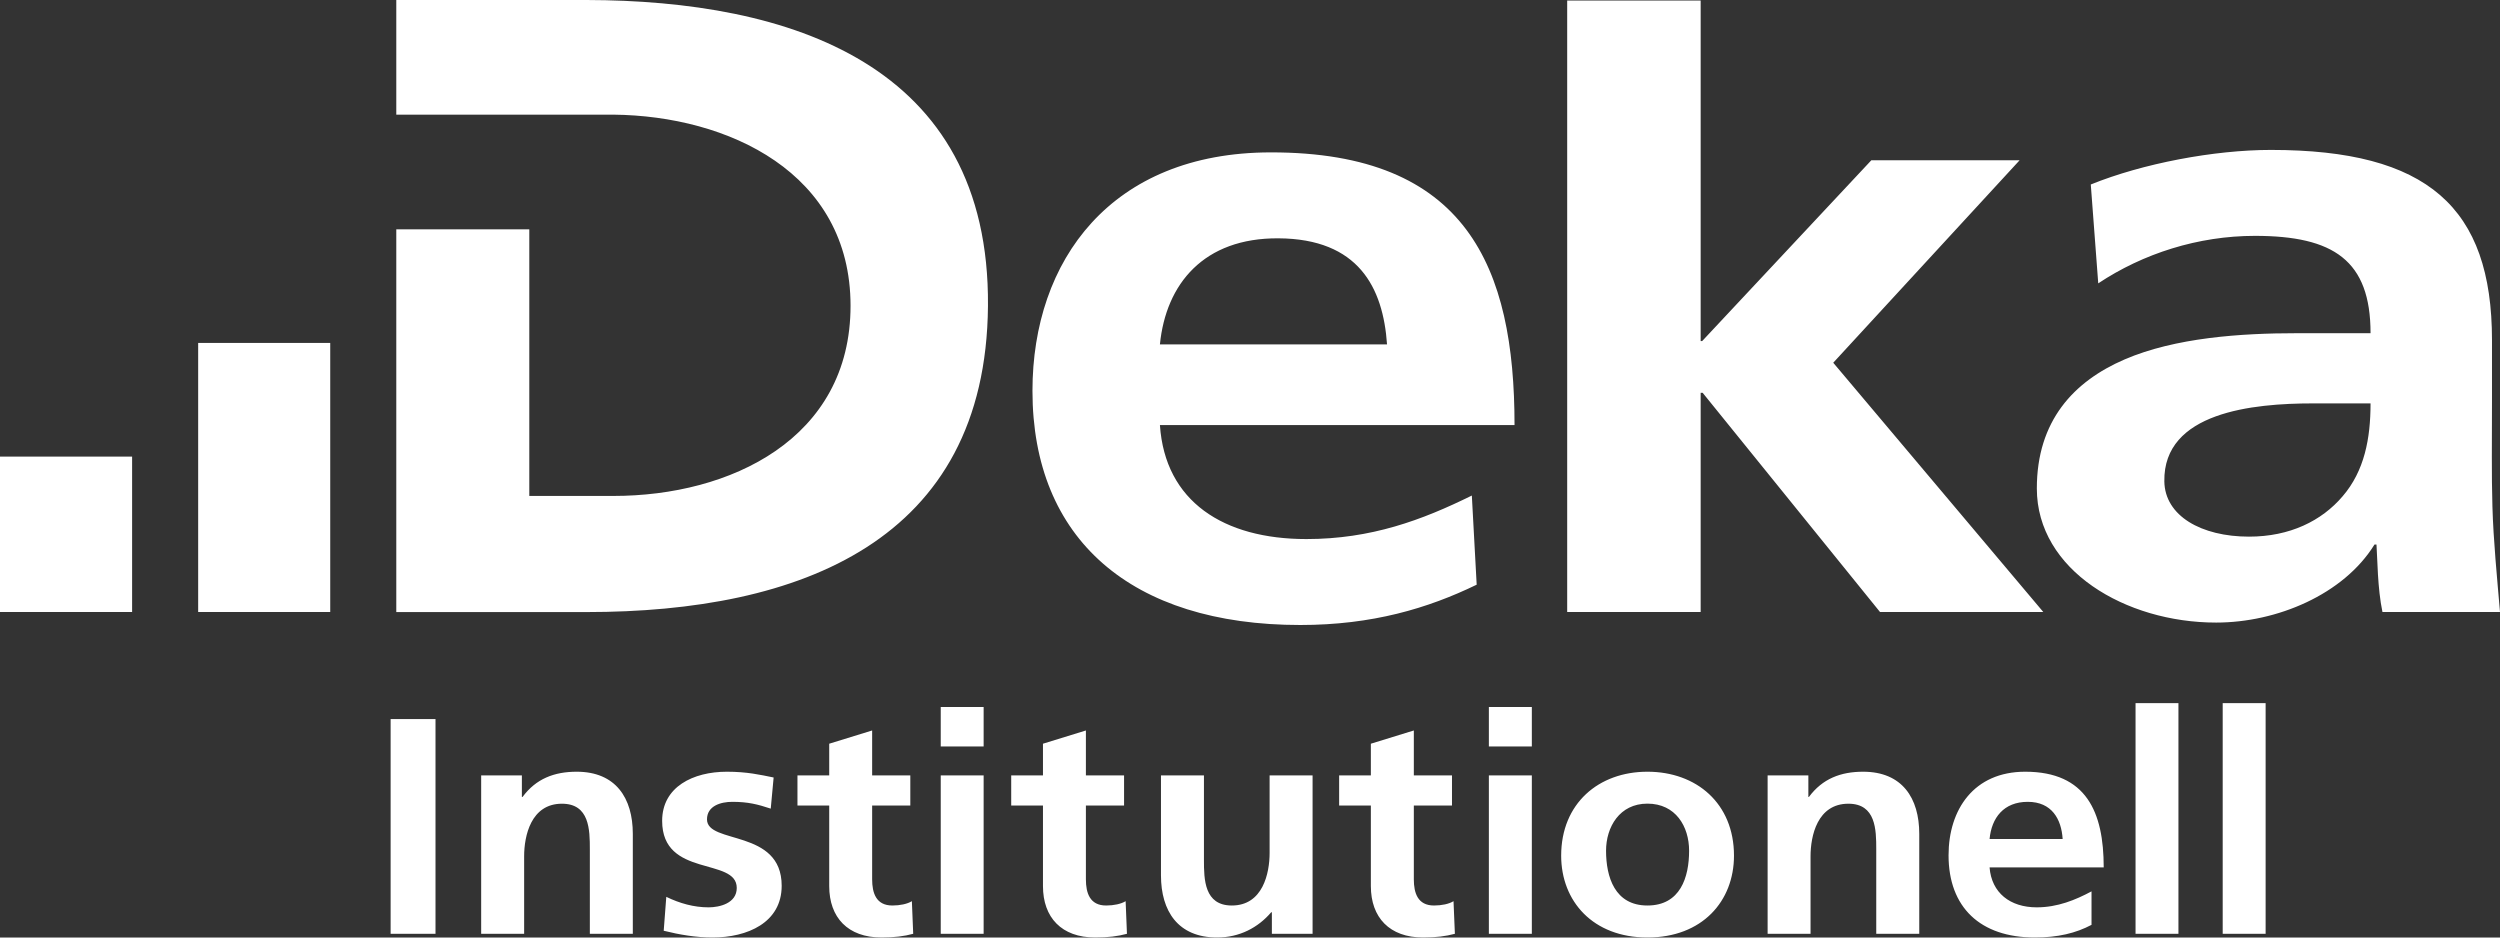
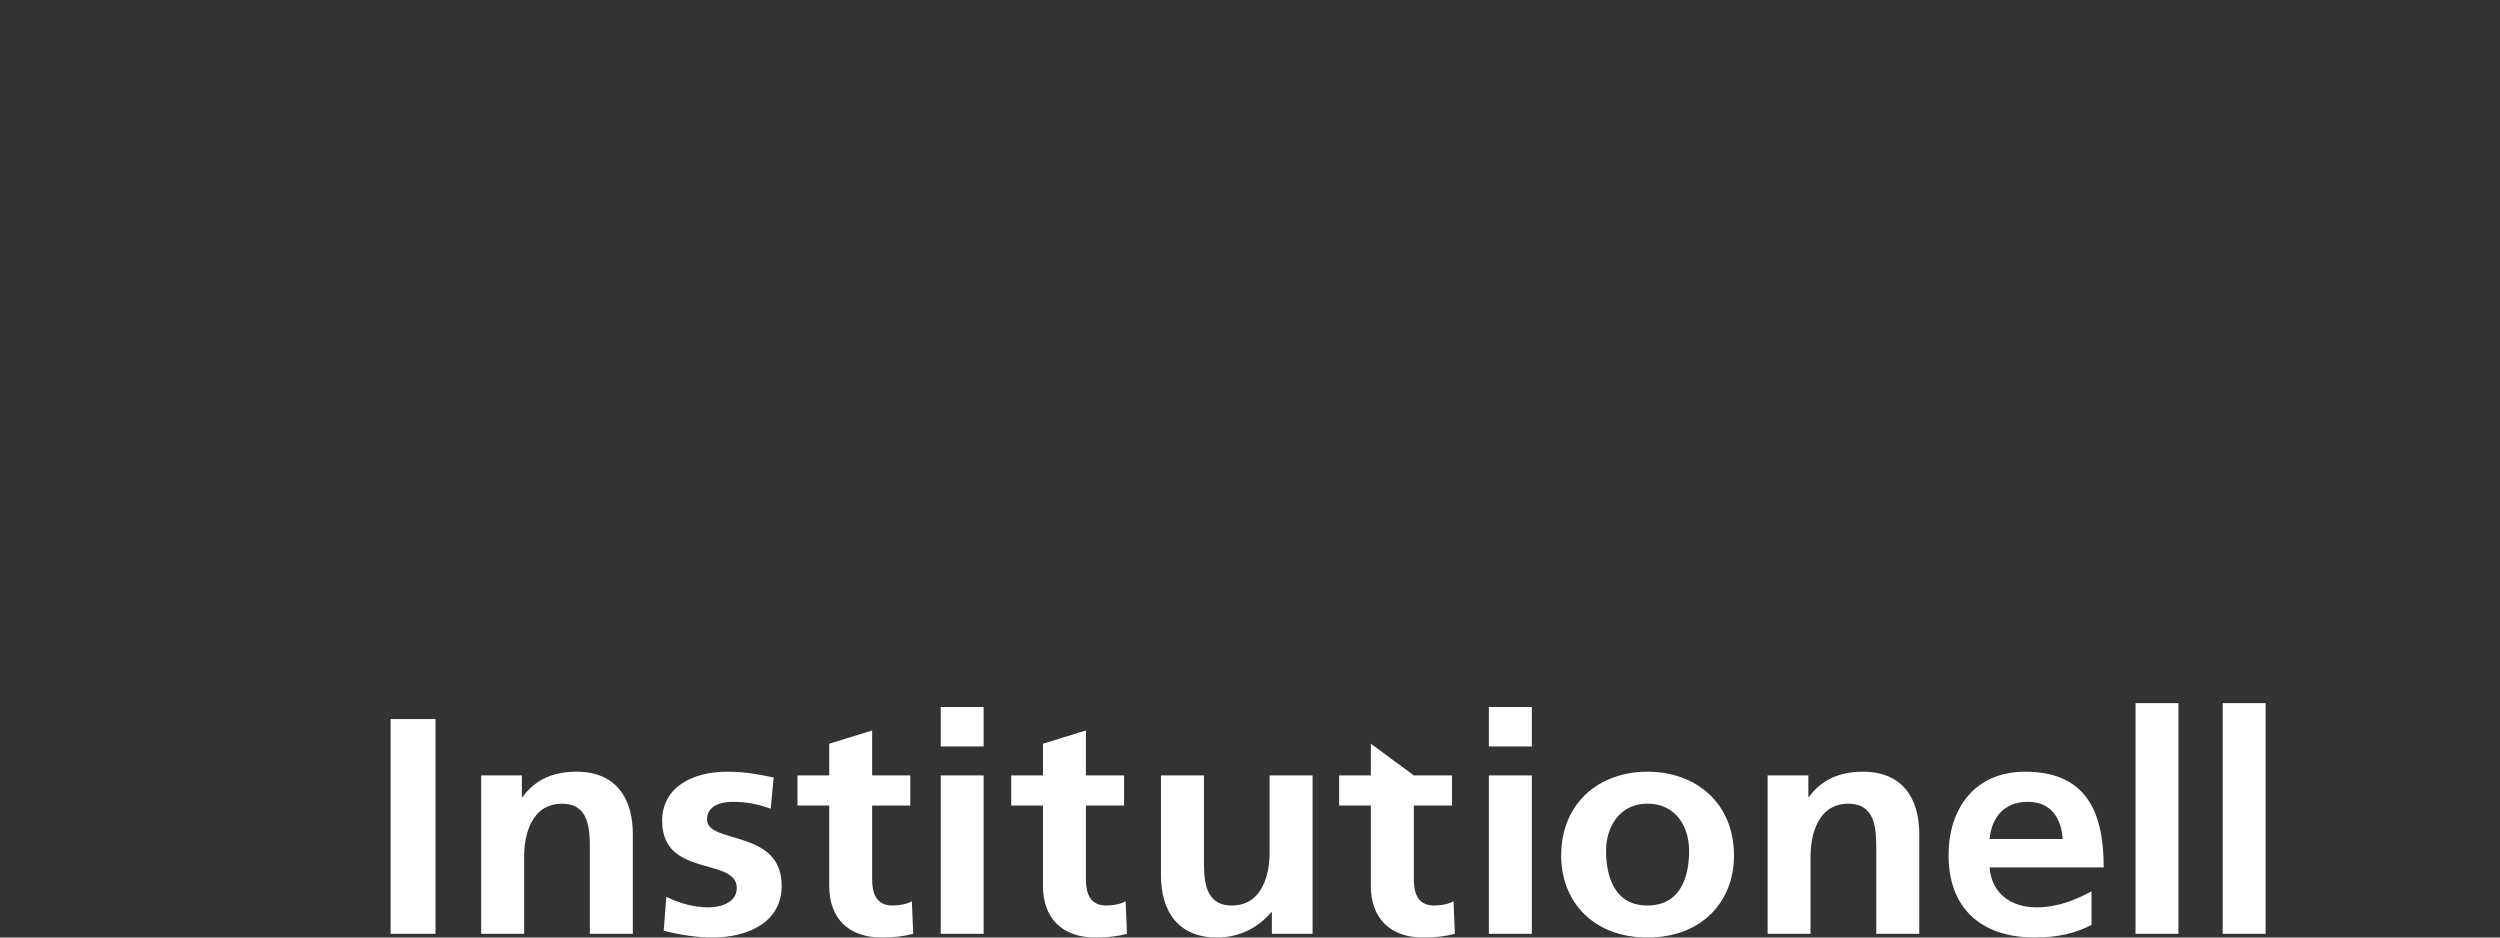
<svg xmlns="http://www.w3.org/2000/svg" width="64px" height="24px" viewBox="0 0 64 24" version="1.1">
  <rect x="0" y="0" width="64" height="24" fill="#333333" stroke="none" />
  <title>Deka Institutionell - Logo</title>
  <g id="deka-insti-logo" stroke="none" stroke-width="1" fill="#FFFFFF" fill-rule="evenodd">
    <g id="deka-insti-logo-inner">
-       <path d="M54.67,23.905 L54.67,18 L55.768,18 L55.768,23.905 L54.67,23.905 Z M56.901,23.905 L56.901,18 L58,18 L58,23.905 L56.901,23.905 Z M53.543,23.676 C53.141,23.889 52.681,24 52.091,24 C50.695,24 49.883,23.228 49.883,21.896 C49.883,20.723 50.531,19.756 51.845,19.756 C53.411,19.756 53.855,20.787 53.855,22.205 L50.933,22.205 C50.984,22.858 51.46,23.228 52.14,23.228 C52.673,23.228 53.132,23.039 53.543,22.819 L53.543,23.676 Z M52.804,21.479 C52.772,20.968 52.525,20.527 51.911,20.527 C51.295,20.527 50.984,20.936 50.933,21.479 L52.804,21.479 Z M45.251,19.85 L46.294,19.85 L46.294,20.401 L46.309,20.401 C46.655,19.935 47.122,19.756 47.696,19.756 C48.697,19.756 49.133,20.432 49.133,21.346 L49.133,23.905 L48.032,23.905 L48.032,21.739 C48.032,21.244 48.024,20.575 47.319,20.575 C46.523,20.575 46.35,21.401 46.35,21.92 L46.35,23.905 L45.251,23.905 L45.251,19.85 Z M42.174,19.756 C43.429,19.756 44.39,20.567 44.39,21.904 C44.39,23.071 43.578,24 42.174,24 C40.778,24 39.966,23.071 39.966,21.904 C39.966,20.567 40.926,19.756 42.174,19.756 Z M42.174,23.181 C43.018,23.181 43.241,22.456 43.241,21.779 C43.241,21.157 42.896,20.573 42.174,20.573 C41.46,20.573 41.115,21.173 41.115,21.779 C41.115,22.449 41.337,23.181 42.174,23.181 Z M38.115,19.11 L38.115,18.099 L39.215,18.099 L39.215,19.11 L38.115,19.11 Z M38.115,23.905 L38.115,19.85 L39.215,19.85 L39.215,23.905 L38.115,23.905 Z M35.094,20.621 L34.282,20.621 L34.282,19.85 L35.094,19.85 L35.094,19.039 L36.194,18.7 L36.194,19.85 L37.171,19.85 L37.171,20.621 L36.194,20.621 L36.194,22.511 C36.194,22.858 36.292,23.181 36.711,23.181 C36.908,23.181 37.098,23.141 37.21,23.07 L37.245,23.905 C37.015,23.968 36.759,24 36.432,24 C35.571,24 35.094,23.487 35.094,22.684 L35.094,20.621 Z M33.602,23.905 L32.56,23.905 L32.56,23.354 L32.543,23.354 C32.206,23.748 31.731,24 31.157,24 C30.156,24 29.721,23.322 29.721,22.41 L29.721,19.85 L30.821,19.85 L30.821,22.017 C30.821,22.511 30.829,23.181 31.535,23.181 C32.33,23.181 32.502,22.354 32.502,21.834 L32.502,19.85 L33.602,19.85 L33.602,23.905 Z M26.7,20.621 L25.887,20.621 L25.887,19.85 L26.7,19.85 L26.7,19.039 L27.799,18.7 L27.799,19.85 L28.776,19.85 L28.776,20.621 L27.799,20.621 L27.799,22.511 C27.799,22.858 27.898,23.181 28.317,23.181 C28.512,23.181 28.702,23.141 28.816,23.07 L28.85,23.905 C28.62,23.968 28.366,24 28.037,24 C27.176,24 26.7,23.487 26.7,22.684 L26.7,20.621 Z M24.083,19.11 L24.083,18.099 L25.181,18.099 L25.181,19.11 L24.083,19.11 Z M24.083,23.905 L24.083,19.85 L25.181,19.85 L25.181,23.905 L24.083,23.905 Z M21.228,20.621 L20.415,20.621 L20.415,19.85 L21.228,19.85 L21.228,19.039 L22.327,18.7 L22.327,19.85 L23.304,19.85 L23.304,20.621 L22.327,20.621 L22.327,22.511 C22.327,22.858 22.426,23.181 22.845,23.181 C23.041,23.181 23.23,23.141 23.344,23.07 L23.378,23.905 C23.149,23.968 22.894,24 22.566,24 C21.704,24 21.228,23.487 21.228,22.684 L21.228,20.621 Z M19.731,20.701 C19.395,20.59 19.149,20.527 18.747,20.527 C18.452,20.527 18.099,20.63 18.099,20.976 C18.099,21.622 20.011,21.212 20.011,22.676 C20.011,23.621 19.132,24 18.239,24 C17.82,24 17.393,23.928 16.991,23.827 L17.057,22.959 C17.401,23.126 17.763,23.228 18.14,23.228 C18.418,23.228 18.861,23.126 18.861,22.731 C18.861,21.938 16.951,22.48 16.951,21.014 C16.951,20.141 17.747,19.756 18.608,19.756 C19.124,19.756 19.461,19.834 19.805,19.904 L19.731,20.701 Z M12.318,19.85 L13.36,19.85 L13.36,20.401 L13.378,20.401 C13.722,19.935 14.19,19.756 14.764,19.756 C15.764,19.756 16.2,20.432 16.2,21.346 L16.2,23.905 L15.1,23.905 L15.1,21.739 C15.1,21.244 15.092,20.575 14.386,20.575 C13.591,20.575 13.418,21.401 13.418,21.92 L13.418,23.905 L12.318,23.905 L12.318,19.85 Z M10,23.905 L10,18.408 L11.149,18.408 L11.149,23.905 L10,23.905 Z" id="Institutionell" />
-       <path d="M0,15.668 L3.382,15.668 L3.382,11.689 L0,11.689 L0,15.668 Z M5.073,15.668 L8.454,15.668 L8.454,8.779 L5.073,8.779 L5.073,15.668 Z M15.016,15.669 L10.145,15.669 L10.145,5.871 L13.55,5.871 L13.55,12.696 L15.705,12.696 C18.688,12.696 21.774,11.24 21.774,7.828 C21.774,4.416 18.634,2.965 15.705,2.935 L10.145,2.935 L10.145,0 L15.016,0 C20.189,0.012 25.344,1.616 25.292,7.834 C25.241,13.862 20.473,15.669 15.016,15.669 Z M59.971,12.705 C59.436,13.334 58.62,13.738 57.575,13.738 C56.35,13.738 55.421,13.205 55.407,12.324 C55.377,10.55 57.676,10.327 59.206,10.327 L60.686,10.327 C60.686,11.224 60.531,12.055 59.971,12.705 Z M63.806,12.967 C63.781,12.112 63.795,11.358 63.795,10.191 L63.795,8.709 C63.795,5.298 62.138,3.838 58.135,3.838 C56.682,3.838 54.849,4.185 53.524,4.723 L53.715,7.254 C54.862,6.491 56.273,6.038 57.727,6.038 C59.741,6.038 60.686,6.667 60.686,8.53 L58.798,8.53 C57.369,8.53 55.687,8.642 54.386,9.203 C53.086,9.765 52.143,10.774 52.143,12.504 C52.143,14.595 54.412,15.938 56.733,15.938 C58.288,15.938 59.997,15.219 60.787,13.94 L60.838,13.94 C60.863,14.299 60.863,15.062 60.991,15.668 L64,15.668 C63.924,14.771 63.831,13.842 63.806,12.967 Z M43.537,15.668 L40.12,15.668 L40.12,0.013 L43.537,0.013 L43.537,8.732 L43.575,8.732 L47.907,4.102 L51.703,4.102 L46.931,9.286 L52.309,15.668 L48.129,15.668 L43.588,10.056 L43.537,10.056 L43.537,15.668 Z M32.728,6.101 C34.775,6.113 35.407,7.357 35.508,8.816 L29.694,8.816 C29.847,7.267 30.817,6.088 32.728,6.101 Z M37.679,12.686 C36.404,13.315 35.1,13.8 33.443,13.8 C31.326,13.8 29.825,12.841 29.694,10.882 L38.772,10.882 C38.772,6.842 37.552,3.894 32.525,3.901 C28.446,3.906 26.431,6.661 26.431,10.006 C26.431,13.8 28.955,16 33.289,16 C35.126,16 36.554,15.574 37.803,14.968 L37.679,12.686 L37.679,12.686 Z" id="Deka" />
+       <path d="M54.67,23.905 L54.67,18 L55.768,18 L55.768,23.905 L54.67,23.905 Z M56.901,23.905 L56.901,18 L58,18 L58,23.905 L56.901,23.905 Z M53.543,23.676 C53.141,23.889 52.681,24 52.091,24 C50.695,24 49.883,23.228 49.883,21.896 C49.883,20.723 50.531,19.756 51.845,19.756 C53.411,19.756 53.855,20.787 53.855,22.205 L50.933,22.205 C50.984,22.858 51.46,23.228 52.14,23.228 C52.673,23.228 53.132,23.039 53.543,22.819 L53.543,23.676 Z M52.804,21.479 C52.772,20.968 52.525,20.527 51.911,20.527 C51.295,20.527 50.984,20.936 50.933,21.479 L52.804,21.479 Z M45.251,19.85 L46.294,19.85 L46.294,20.401 L46.309,20.401 C46.655,19.935 47.122,19.756 47.696,19.756 C48.697,19.756 49.133,20.432 49.133,21.346 L49.133,23.905 L48.032,23.905 L48.032,21.739 C48.032,21.244 48.024,20.575 47.319,20.575 C46.523,20.575 46.35,21.401 46.35,21.92 L46.35,23.905 L45.251,23.905 L45.251,19.85 Z M42.174,19.756 C43.429,19.756 44.39,20.567 44.39,21.904 C44.39,23.071 43.578,24 42.174,24 C40.778,24 39.966,23.071 39.966,21.904 C39.966,20.567 40.926,19.756 42.174,19.756 Z M42.174,23.181 C43.018,23.181 43.241,22.456 43.241,21.779 C43.241,21.157 42.896,20.573 42.174,20.573 C41.46,20.573 41.115,21.173 41.115,21.779 C41.115,22.449 41.337,23.181 42.174,23.181 Z M38.115,19.11 L38.115,18.099 L39.215,18.099 L39.215,19.11 L38.115,19.11 Z M38.115,23.905 L38.115,19.85 L39.215,19.85 L39.215,23.905 L38.115,23.905 Z M35.094,20.621 L34.282,20.621 L34.282,19.85 L35.094,19.85 L35.094,19.039 L36.194,19.85 L37.171,19.85 L37.171,20.621 L36.194,20.621 L36.194,22.511 C36.194,22.858 36.292,23.181 36.711,23.181 C36.908,23.181 37.098,23.141 37.21,23.07 L37.245,23.905 C37.015,23.968 36.759,24 36.432,24 C35.571,24 35.094,23.487 35.094,22.684 L35.094,20.621 Z M33.602,23.905 L32.56,23.905 L32.56,23.354 L32.543,23.354 C32.206,23.748 31.731,24 31.157,24 C30.156,24 29.721,23.322 29.721,22.41 L29.721,19.85 L30.821,19.85 L30.821,22.017 C30.821,22.511 30.829,23.181 31.535,23.181 C32.33,23.181 32.502,22.354 32.502,21.834 L32.502,19.85 L33.602,19.85 L33.602,23.905 Z M26.7,20.621 L25.887,20.621 L25.887,19.85 L26.7,19.85 L26.7,19.039 L27.799,18.7 L27.799,19.85 L28.776,19.85 L28.776,20.621 L27.799,20.621 L27.799,22.511 C27.799,22.858 27.898,23.181 28.317,23.181 C28.512,23.181 28.702,23.141 28.816,23.07 L28.85,23.905 C28.62,23.968 28.366,24 28.037,24 C27.176,24 26.7,23.487 26.7,22.684 L26.7,20.621 Z M24.083,19.11 L24.083,18.099 L25.181,18.099 L25.181,19.11 L24.083,19.11 Z M24.083,23.905 L24.083,19.85 L25.181,19.85 L25.181,23.905 L24.083,23.905 Z M21.228,20.621 L20.415,20.621 L20.415,19.85 L21.228,19.85 L21.228,19.039 L22.327,18.7 L22.327,19.85 L23.304,19.85 L23.304,20.621 L22.327,20.621 L22.327,22.511 C22.327,22.858 22.426,23.181 22.845,23.181 C23.041,23.181 23.23,23.141 23.344,23.07 L23.378,23.905 C23.149,23.968 22.894,24 22.566,24 C21.704,24 21.228,23.487 21.228,22.684 L21.228,20.621 Z M19.731,20.701 C19.395,20.59 19.149,20.527 18.747,20.527 C18.452,20.527 18.099,20.63 18.099,20.976 C18.099,21.622 20.011,21.212 20.011,22.676 C20.011,23.621 19.132,24 18.239,24 C17.82,24 17.393,23.928 16.991,23.827 L17.057,22.959 C17.401,23.126 17.763,23.228 18.14,23.228 C18.418,23.228 18.861,23.126 18.861,22.731 C18.861,21.938 16.951,22.48 16.951,21.014 C16.951,20.141 17.747,19.756 18.608,19.756 C19.124,19.756 19.461,19.834 19.805,19.904 L19.731,20.701 Z M12.318,19.85 L13.36,19.85 L13.36,20.401 L13.378,20.401 C13.722,19.935 14.19,19.756 14.764,19.756 C15.764,19.756 16.2,20.432 16.2,21.346 L16.2,23.905 L15.1,23.905 L15.1,21.739 C15.1,21.244 15.092,20.575 14.386,20.575 C13.591,20.575 13.418,21.401 13.418,21.92 L13.418,23.905 L12.318,23.905 L12.318,19.85 Z M10,23.905 L10,18.408 L11.149,18.408 L11.149,23.905 L10,23.905 Z" id="Institutionell" />
    </g>
  </g>
</svg>